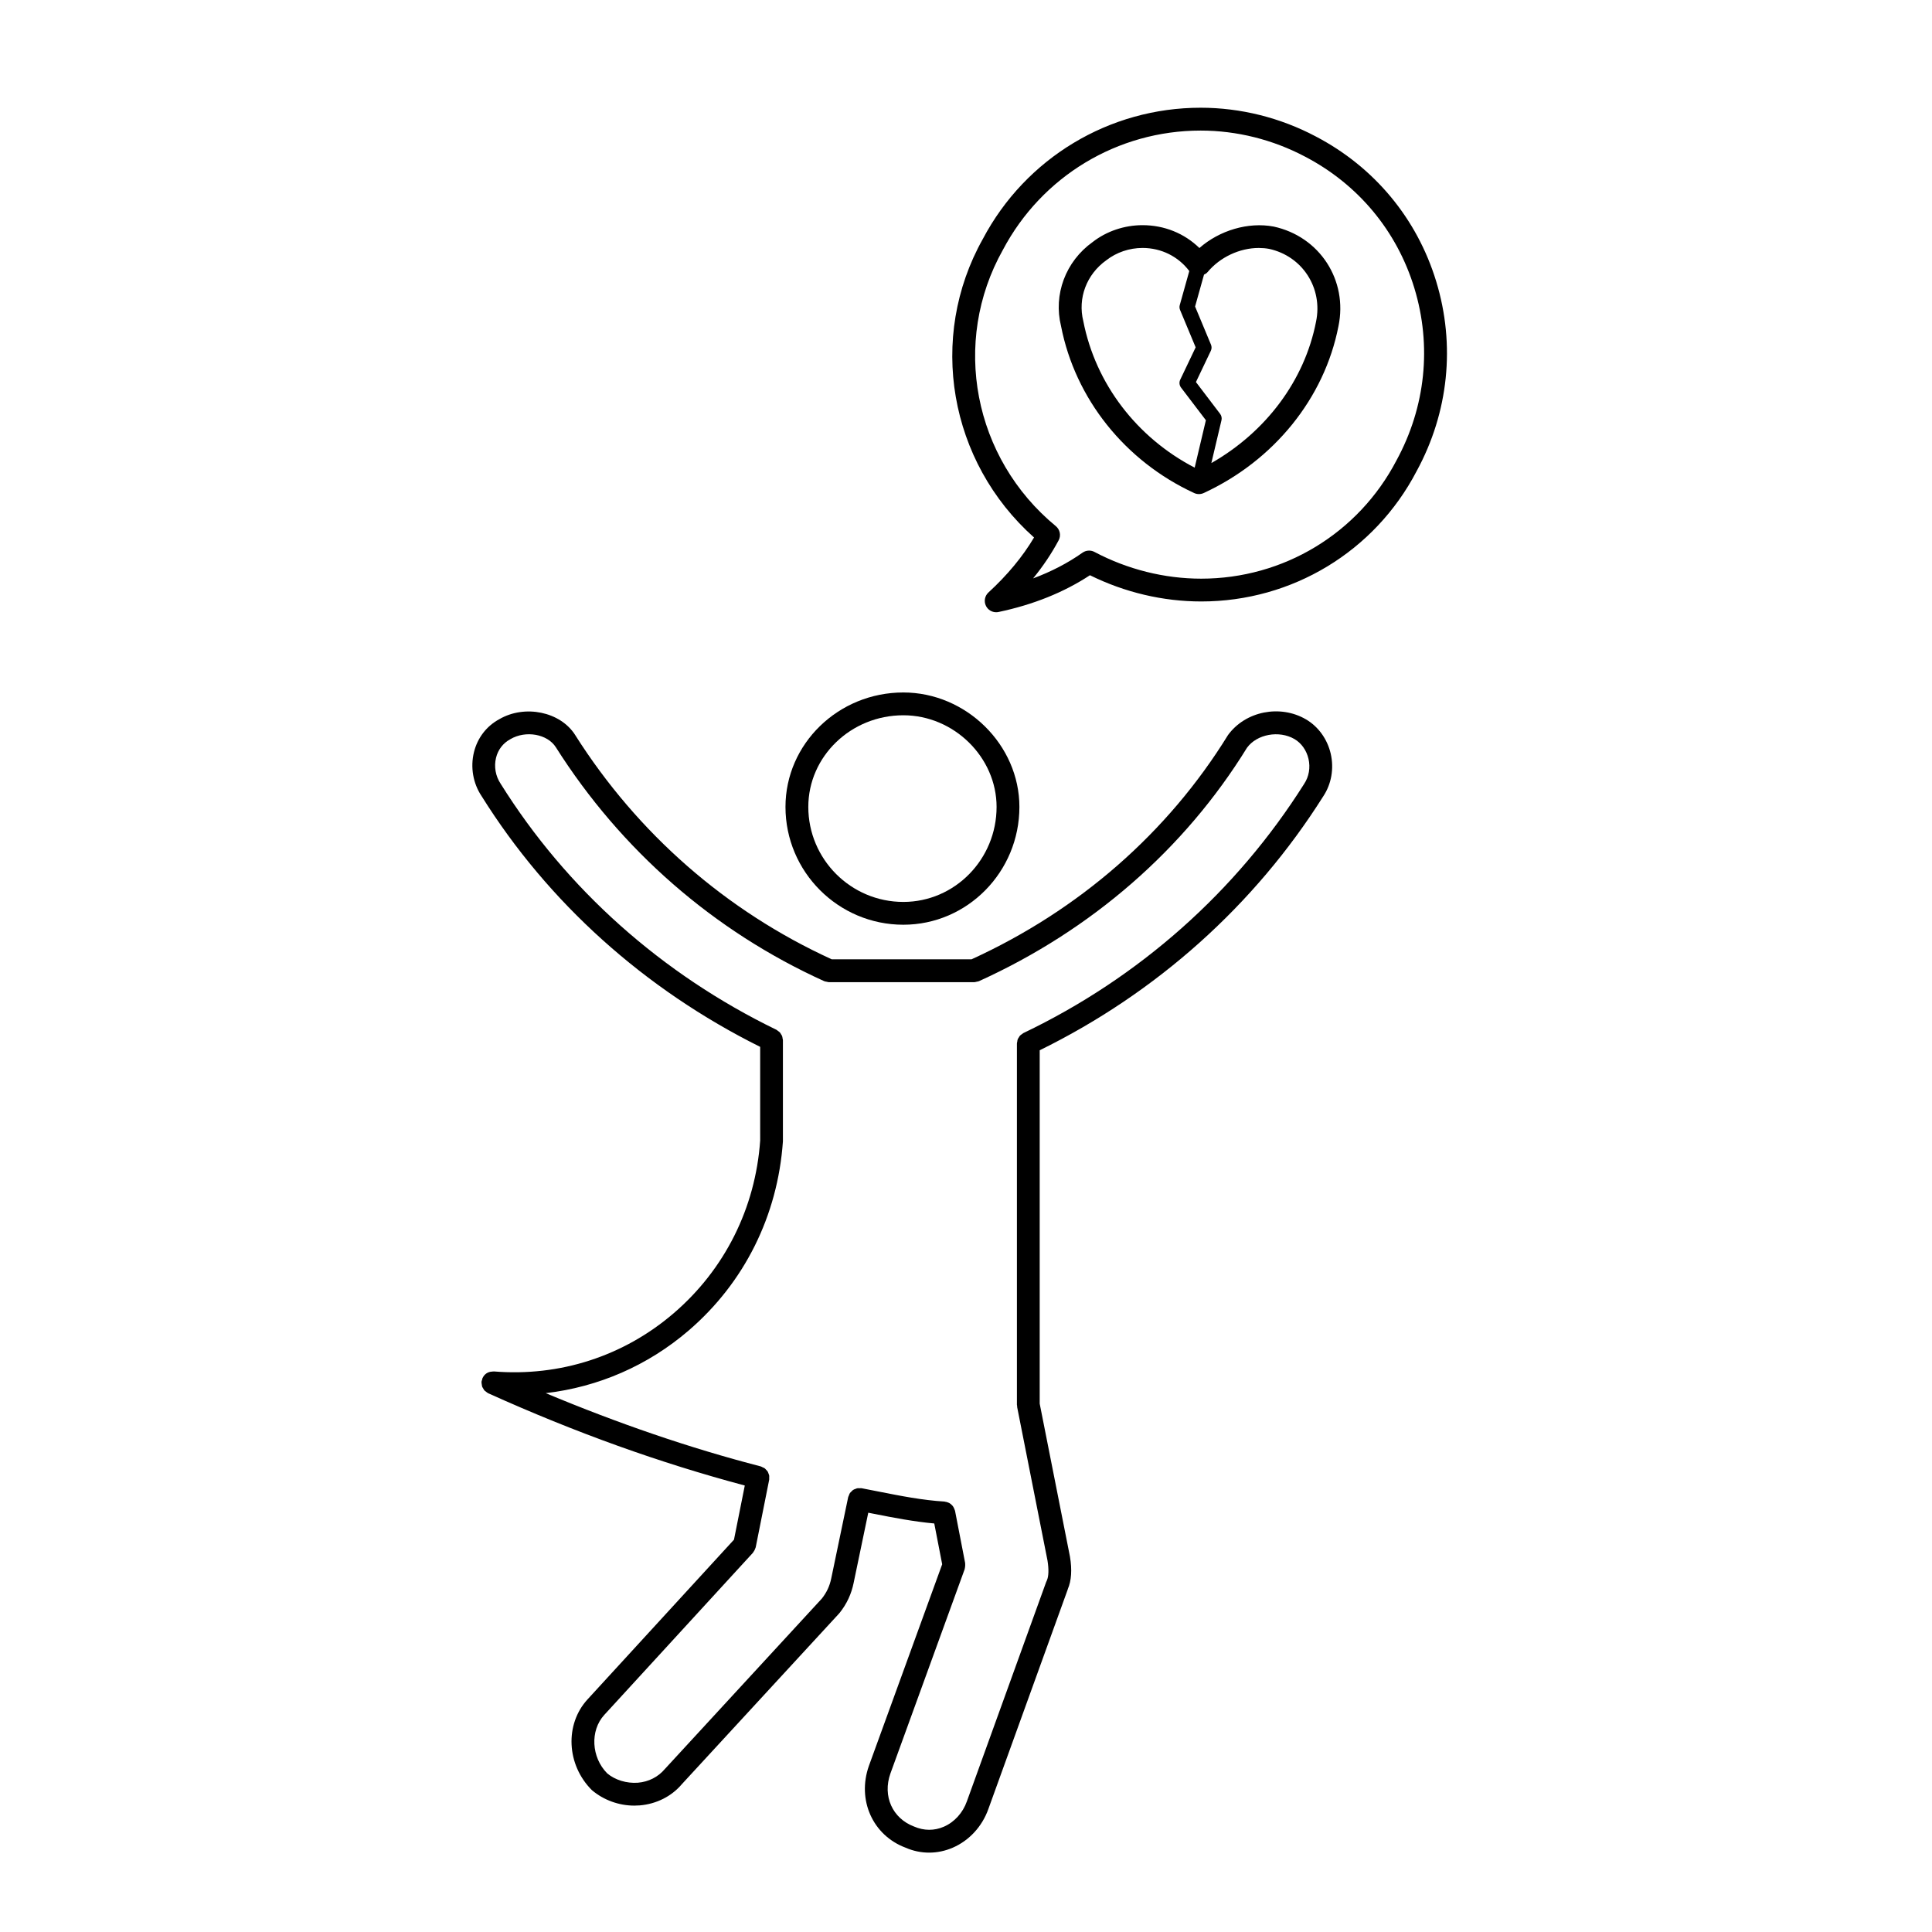
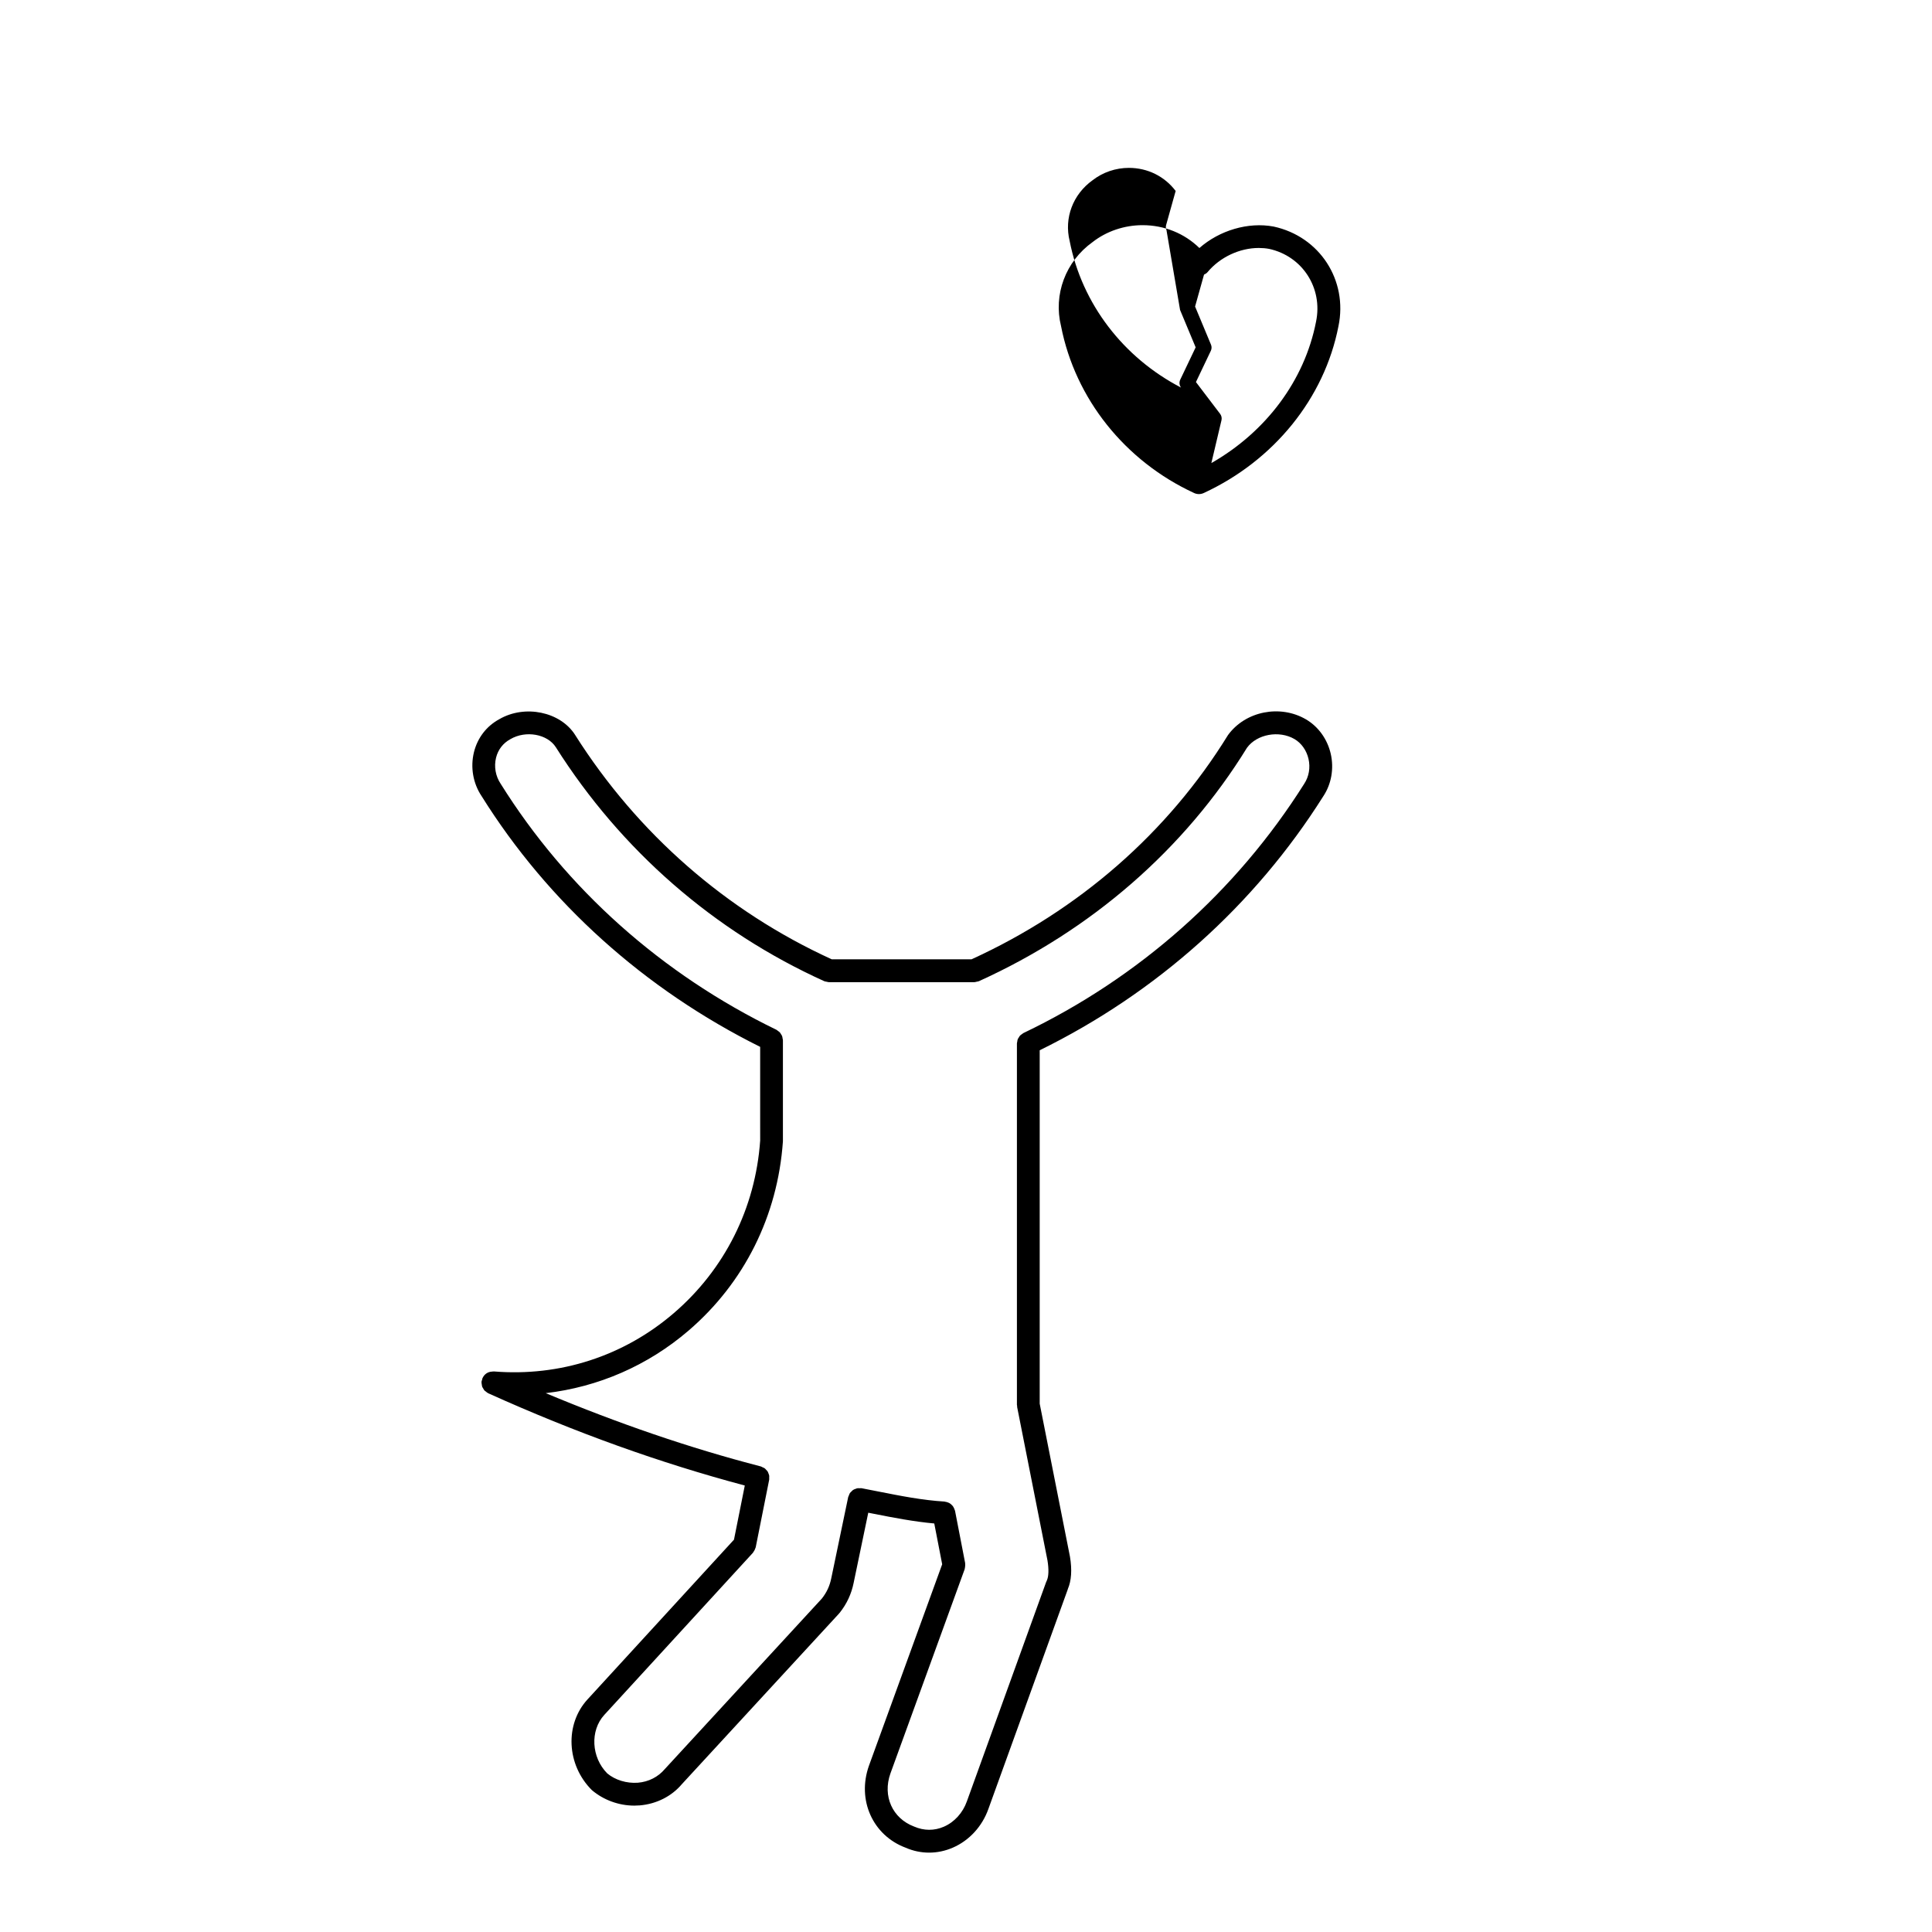
<svg xmlns="http://www.w3.org/2000/svg" fill="#000000" width="800px" height="800px" version="1.1" viewBox="144 144 512 512">
  <g>
-     <path d="m352.16 357.84c0 17.215 14.012 31.223 31.23 31.223 16.965 0 30.762-14.008 30.762-31.223 0-16.438-14.09-30.328-30.762-30.328-17.219 0-31.23 13.602-31.23 30.328zm55.945 0c0 13.887-11.082 25.18-24.711 25.18-13.887 0-25.184-11.297-25.184-25.18 0-13.387 11.297-24.285 25.184-24.285 13.395-0.004 24.711 11.125 24.711 24.285z" />
    <path d="m296.42 338.77c-3.934-6.184-13.359-8.102-20.098-4.176-3.387 1.828-5.773 4.934-6.715 8.727-0.992 4.004-0.242 8.281 2.016 11.652 17.68 28.293 43.203 51.207 73.828 66.457v20.555l0.004 4.266c-1.258 17.906-9.395 34.152-22.898 45.75-13.262 11.395-30.191 16.871-47.688 15.445-0.035-0.004-0.059 0.012-0.098 0.012-0.125-0.012-0.246 0.02-0.371 0.031-1.117 0.039-2.051 0.695-2.5 1.676-0.012 0.02-0.023 0.031-0.035 0.051-0.059 0.133-0.055 0.273-0.098 0.406-0.055 0.195-0.145 0.379-0.168 0.59 0 0.031 0.012 0.059 0.012 0.09-0.012 0.227 0.039 0.434 0.074 0.648 0.031 0.176 0.031 0.352 0.09 0.516 0.066 0.188 0.188 0.344 0.293 0.52 0.098 0.16 0.168 0.332 0.293 0.48 0.117 0.125 0.273 0.215 0.414 0.324 0.172 0.137 0.328 0.289 0.527 0.383 0.031 0.012 0.047 0.039 0.07 0.051 23.277 10.496 45.555 18.469 68.004 24.453l-2.863 14.348-38.824 42.344c-6.031 6.586-5.594 17.289 1.164 24.035 3.125 2.641 7.16 4.102 11.254 4.102 0.48 0 0.957-0.02 1.441-0.059 4.453-0.379 8.449-2.418 11.176-5.652l41.637-45.195c0.031-0.031 0.035-0.07 0.066-0.105 0.02-0.023 0.055-0.035 0.074-0.059 1.906-2.383 3.125-5.004 3.734-8.004v-0.012l3.863-18.535 1.547 0.301c5.18 1.027 10.516 2.051 15.945 2.551l2.098 10.812-19.418 53.41c-3.203 9.082 1.027 18.43 9.703 21.688 2.012 0.883 4.133 1.32 6.254 1.32 2.133 0 4.262-0.441 6.297-1.328 4.336-1.883 7.769-5.621 9.406-10.242l21.035-58.184c0.012-0.031 0.004-0.066 0.016-0.098 0.945-2.188 1.16-5.055 0.57-8.594 0-0.016-0.016-0.031-0.02-0.047 0-0.016 0.004-0.031 0-0.047l-8-40.438v-93.656c30.949-15.203 56.934-38.422 75.137-67.289 2.172-3.254 2.891-7.371 1.988-11.301-0.898-3.875-3.285-7.188-6.559-9.105-6.82-3.988-16.031-2.203-20.66 4.156-15.957 25.875-39.453 46.402-67.965 59.43h-37.055c-27.922-12.754-51.43-33.289-68-59.453zm178.04 3.402c2.625-3.613 8.508-4.691 12.59-2.312 1.84 1.078 3.195 2.992 3.715 5.25 0.535 2.312 0.125 4.715-1.16 6.644-17.984 28.512-43.711 51.34-74.398 66.023-0.141 0.07-0.23 0.188-0.359 0.266-0.18 0.125-0.371 0.238-0.523 0.398-0.133 0.141-0.223 0.312-0.324 0.484-0.105 0.16-0.223 0.312-0.293 0.5-0.082 0.203-0.102 0.418-0.125 0.637-0.023 0.152-0.09 0.293-0.09 0.449v95.773c0 0.105 0.051 0.195 0.059 0.297 0.012 0.102-0.02 0.191 0 0.293l8.039 40.652c0.387 2.332 0.324 4.312-0.172 5.316-0.023 0.055-0.023 0.109-0.047 0.168-0.023 0.059-0.074 0.098-0.098 0.152l-21.039 58.207c-1.082 3.062-3.316 5.523-6.121 6.734-2.508 1.09-5.254 1.094-7.871-0.047-5.754-2.168-8.395-8.082-6.281-14.047l19.688-54.168c0.023-0.07 0.012-0.137 0.031-0.207 0.055-0.191 0.07-0.383 0.09-0.586 0.016-0.211 0.031-0.406 0.004-0.613-0.012-0.07 0.016-0.133 0-0.203l-2.684-13.863c-0.016-0.074-0.066-0.133-0.086-0.207-0.055-0.195-0.133-0.367-0.223-0.551-0.098-0.191-0.188-0.367-0.312-0.523-0.098-0.117-0.207-0.215-0.312-0.316-0.18-0.172-0.363-0.324-0.586-0.449-0.105-0.059-0.223-0.102-0.336-0.141-0.246-0.102-0.5-0.172-0.766-0.203-0.059-0.012-0.105-0.039-0.168-0.047-5.836-0.348-11.754-1.523-17.48-2.656l-4.516-0.883c-0.168-0.031-0.316 0.012-0.48 0.012-0.242-0.012-0.484-0.035-0.715 0.016-0.098 0.02-0.168 0.074-0.258 0.105-0.281 0.09-0.559 0.18-0.801 0.344-0.152 0.102-0.258 0.25-0.395 0.379-0.141 0.141-0.301 0.258-0.418 0.422-0.133 0.195-0.195 0.438-0.289 0.672-0.051 0.141-0.141 0.262-0.176 0.414l-0.012 0.051v0.004 0.004l-4.465 21.422v0.004s0 0.004-0.004 0.012c-0.414 2.055-1.215 3.769-2.504 5.394l-41.609 45.172c-1.77 2.098-4.301 3.387-7.144 3.621-2.977 0.215-6.004-0.711-8.098-2.457-4.246-4.254-4.613-11.355-0.801-15.512l39.395-42.969c0.055-0.066 0.074-0.141 0.121-0.207 0.141-0.18 0.258-0.379 0.359-0.59 0.066-0.141 0.125-0.281 0.172-0.438 0.02-0.074 0.07-0.137 0.086-0.215l3.57-17.91c0.035-0.168-0.004-0.328 0-0.5 0.004-0.211 0.035-0.418 0-0.621-0.035-0.191-0.121-0.363-0.191-0.543-0.07-0.176-0.117-0.363-0.223-0.523s-0.25-0.293-0.383-0.434c-0.133-0.141-0.246-0.293-0.402-0.406-0.16-0.117-0.359-0.18-0.551-0.266-0.156-0.07-0.289-0.176-0.453-0.223-18.902-4.898-37.684-11.352-57.012-19.422 13.91-1.629 27.008-7.269 37.855-16.582 14.742-12.66 23.617-30.383 25-50.129v-26.855c0-0.156-0.066-0.293-0.09-0.438-0.031-0.223-0.051-0.438-0.133-0.641-0.07-0.176-0.18-0.324-0.281-0.488-0.105-0.168-0.191-0.344-0.332-0.492-0.137-0.145-0.312-0.25-0.48-0.367-0.137-0.098-0.238-0.223-0.387-0.297-30.375-14.742-55.637-37.262-73.094-65.199-1.367-2.039-1.809-4.559-1.223-6.918 0.527-2.125 1.848-3.856 3.809-4.918 4.066-2.379 9.805-1.355 12.035 2.152 17.305 27.328 41.902 48.766 71.137 62 0.012 0.004 0.023 0.004 0.039 0.012 0.188 0.082 0.398 0.09 0.598 0.133 0.188 0.039 0.371 0.109 0.559 0.109 0.016 0 0.031 0.012 0.047 0.012h38.484c0.012 0 0.02-0.004 0.031-0.004 0.215-0.004 0.434-0.086 0.656-0.133 0.176-0.039 0.359-0.051 0.52-0.117 0.016-0.004 0.031-0.004 0.039-0.012 29.875-13.543 54.484-34.992 71.047-61.863z" />
-     <path d="m460.46 274.66c0.398 0.188 0.832 0.277 1.266 0.277s0.867-0.09 1.266-0.277c18.637-8.609 31.992-25.145 35.711-44.199 2.543-12.176-4.957-23.773-17.168-26.418-6.75-1.273-14.359 1.008-19.68 5.684-3.977-3.883-9.309-6.055-15.07-6.055-4.828 0-9.559 1.613-13.219 4.469-7.184 5.133-10.449 13.941-8.375 22.289 3.746 19.227 16.934 35.766 35.27 44.23zm4.562-7.941 2.684-11.355c0.137-0.586 0.004-1.203-0.359-1.684l-6.41-8.43 3.945-8.281c0.246-0.52 0.262-1.113 0.039-1.641l-4.211-10.098 2.367-8.449c0.359-0.168 0.699-0.367 0.961-0.691 3.273-3.93 8.469-6.375 13.547-6.375 0.941 0 1.883 0.082 2.731 0.238 8.836 1.918 14.309 10.379 12.449 19.297-3.031 15.59-13.297 29.23-27.742 37.469zm-8.293-40.582 4.133 9.914-4.09 8.574c-0.324 0.68-0.242 1.484 0.215 2.086l6.586 8.652-2.973 12.57c-15.305-7.949-26.262-22.203-29.512-38.824-1.512-6.074 0.84-12.379 6.086-16.133 2.707-2.106 6.121-3.266 9.609-3.266 4.957 0 9.457 2.238 12.391 6.117l-2.516 8.992c-0.129 0.43-0.105 0.898 0.07 1.316z" />
-     <path d="m405.96 301c-1.008 0.922-1.27 2.402-0.648 3.613 0.527 1.023 1.57 1.637 2.691 1.637 0.207 0 0.418-0.02 0.625-0.066 9.191-1.934 17.332-5.211 24.219-9.742 9.211 4.555 19.367 6.953 29.5 6.953 24.086 0 45.973-13.25 57.07-34.531 8.484-15.574 10.328-33.422 5.195-50.273-5.078-16.691-16.43-30.344-31.941-38.441-9.395-4.973-19.938-7.602-30.484-7.602-24.242 0-46.375 13.336-57.707 34.746-14.723 26.227-8.961 59.098 13.551 79.148-3.023 5.09-7.074 9.969-12.07 14.559zm18.59-13.809c0.68-1.27 0.367-2.836-0.742-3.754-21.844-17.992-27.762-48.77-14.02-73.242 10.316-19.488 30.395-31.594 52.395-31.594 9.562 0 19.129 2.387 27.668 6.906 14.082 7.344 24.363 19.719 28.969 34.848 4.656 15.285 2.984 31.488-4.742 45.664-10.086 19.324-29.91 31.332-51.742 31.332-9.754 0-19.543-2.453-28.301-7.09-0.449-0.238-0.938-0.348-1.414-0.348-0.609 0-1.219 0.18-1.742 0.551-3.883 2.742-8.266 5.019-13.094 6.816 2.664-3.258 4.922-6.633 6.766-10.09z" />
+     <path d="m460.46 274.66c0.398 0.188 0.832 0.277 1.266 0.277s0.867-0.09 1.266-0.277c18.637-8.609 31.992-25.145 35.711-44.199 2.543-12.176-4.957-23.773-17.168-26.418-6.75-1.273-14.359 1.008-19.68 5.684-3.977-3.883-9.309-6.055-15.07-6.055-4.828 0-9.559 1.613-13.219 4.469-7.184 5.133-10.449 13.941-8.375 22.289 3.746 19.227 16.934 35.766 35.27 44.23zm4.562-7.941 2.684-11.355c0.137-0.586 0.004-1.203-0.359-1.684l-6.41-8.43 3.945-8.281c0.246-0.52 0.262-1.113 0.039-1.641l-4.211-10.098 2.367-8.449c0.359-0.168 0.699-0.367 0.961-0.691 3.273-3.93 8.469-6.375 13.547-6.375 0.941 0 1.883 0.082 2.731 0.238 8.836 1.918 14.309 10.379 12.449 19.297-3.031 15.59-13.297 29.23-27.742 37.469zm-8.293-40.582 4.133 9.914-4.09 8.574c-0.324 0.68-0.242 1.484 0.215 2.086c-15.305-7.949-26.262-22.203-29.512-38.824-1.512-6.074 0.84-12.379 6.086-16.133 2.707-2.106 6.121-3.266 9.609-3.266 4.957 0 9.457 2.238 12.391 6.117l-2.516 8.992c-0.129 0.43-0.105 0.898 0.07 1.316z" />
  </g>
</svg>